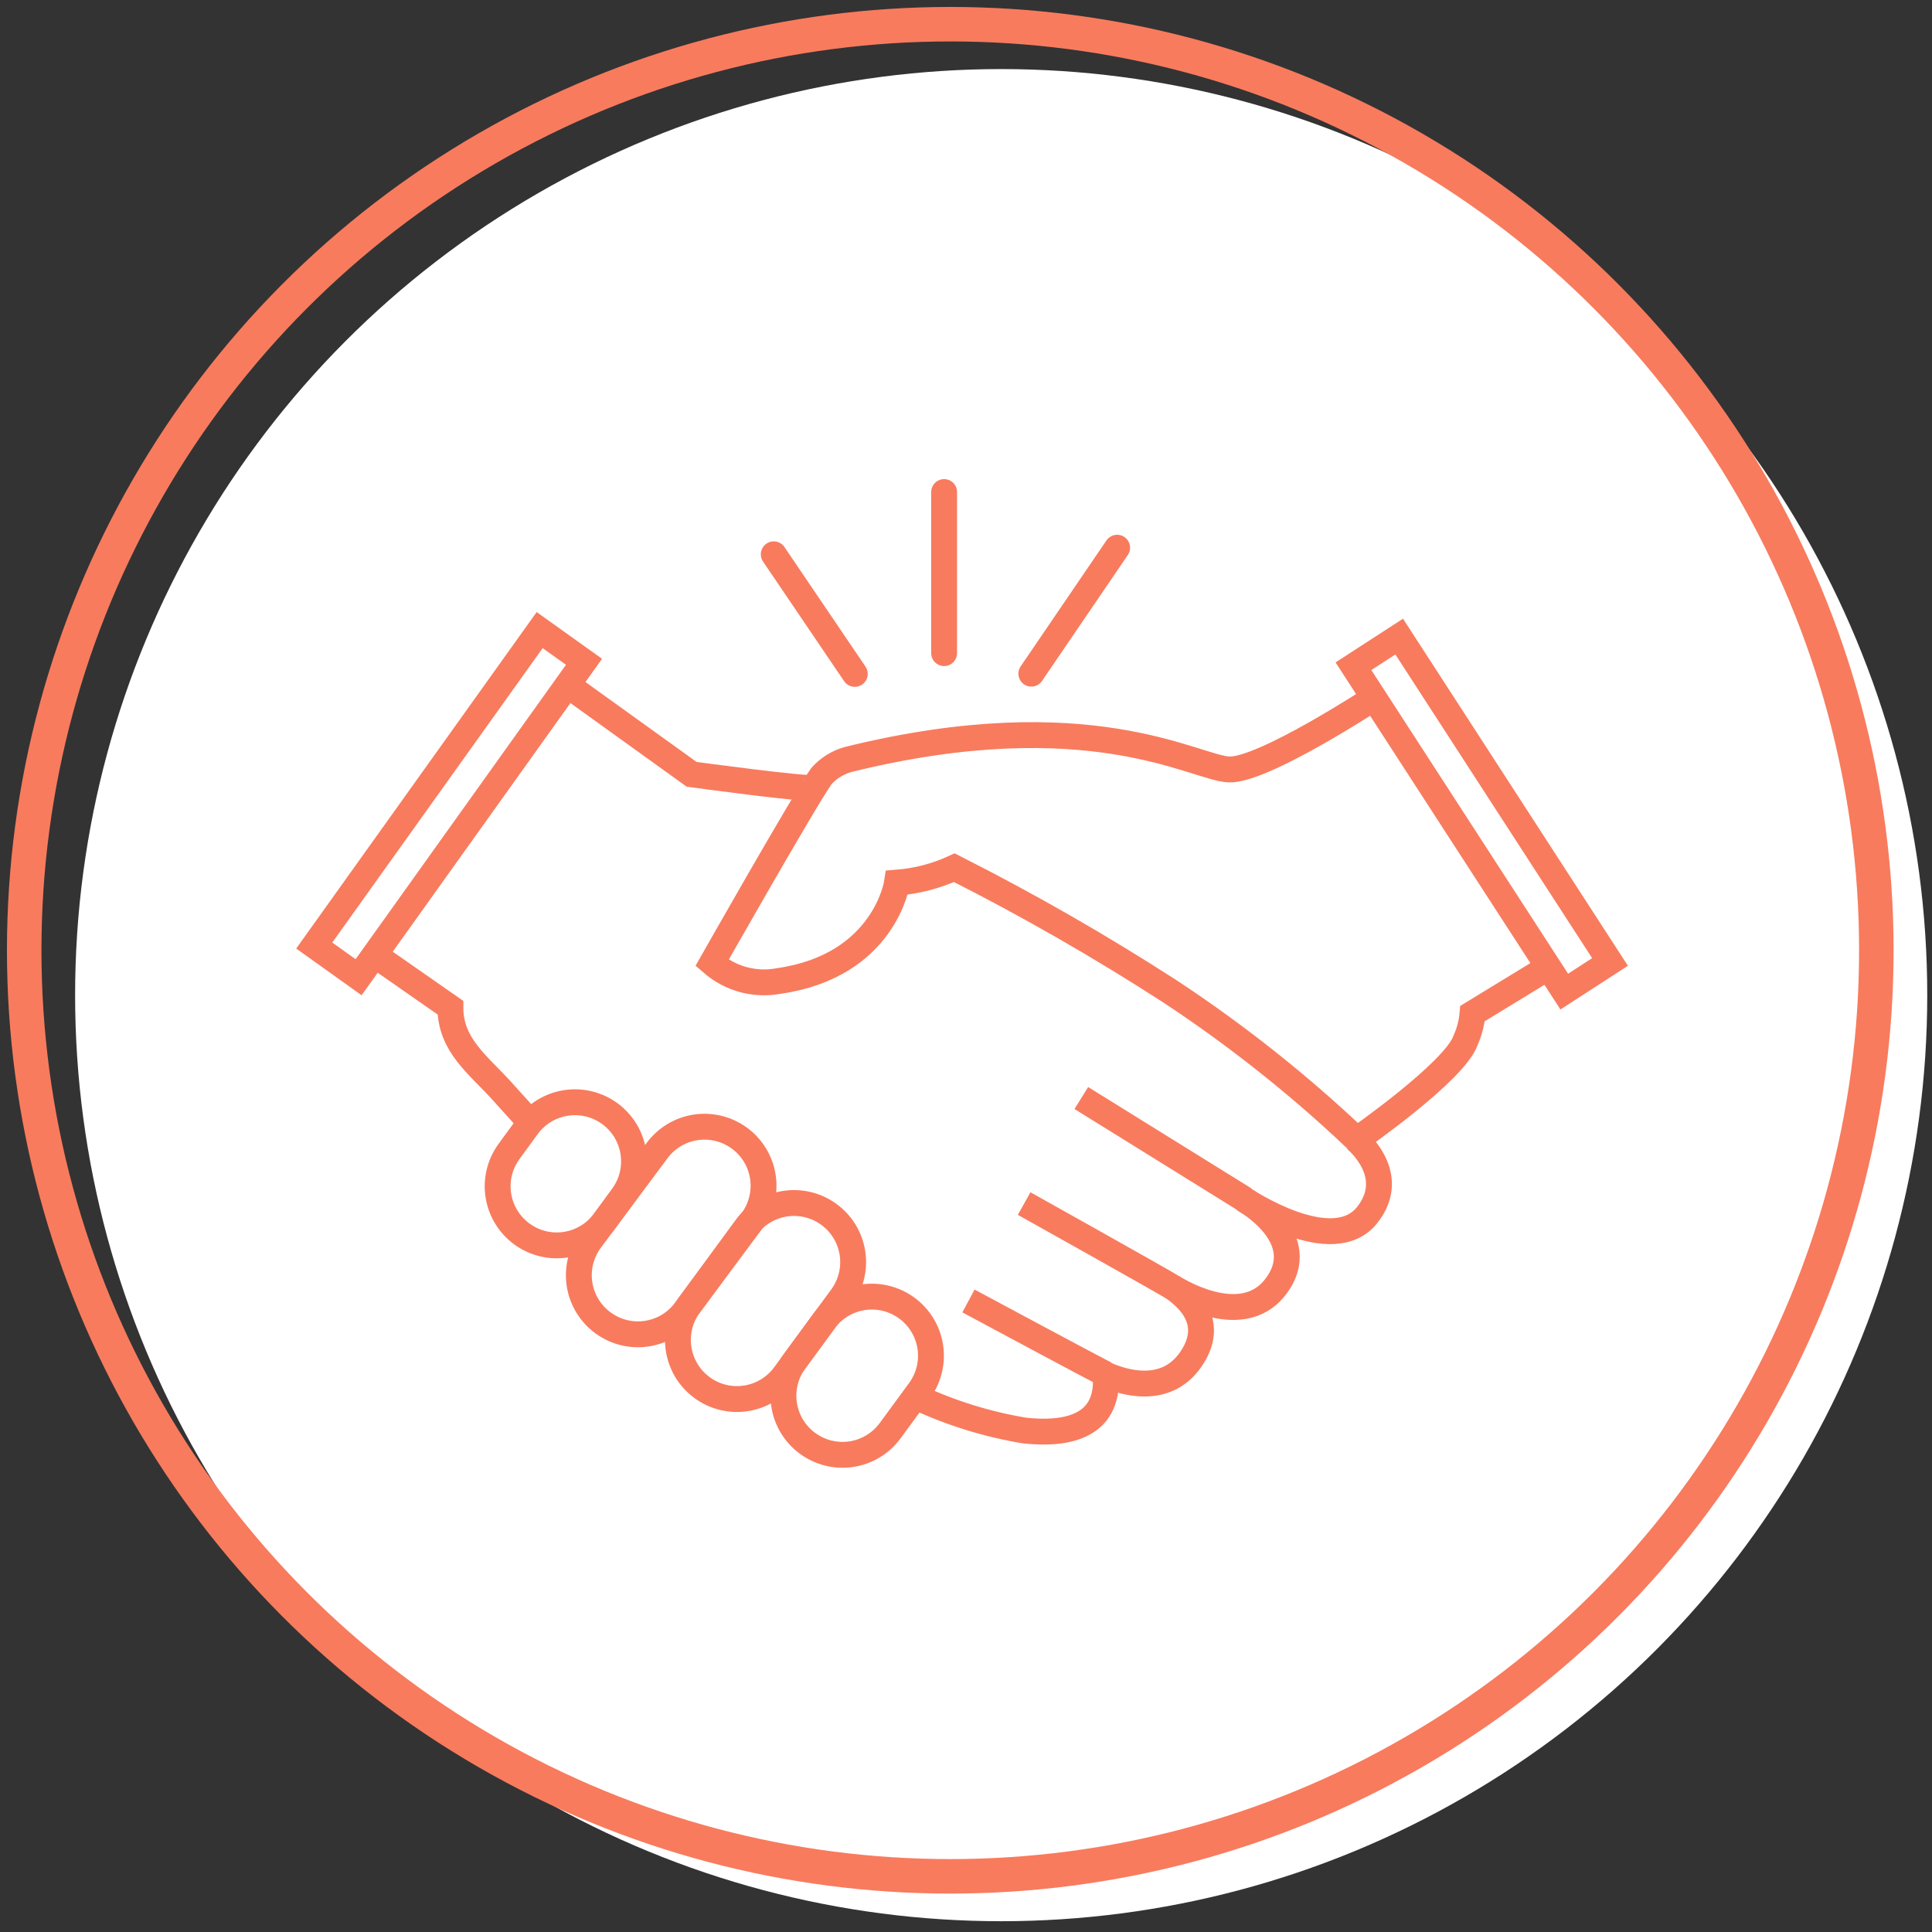
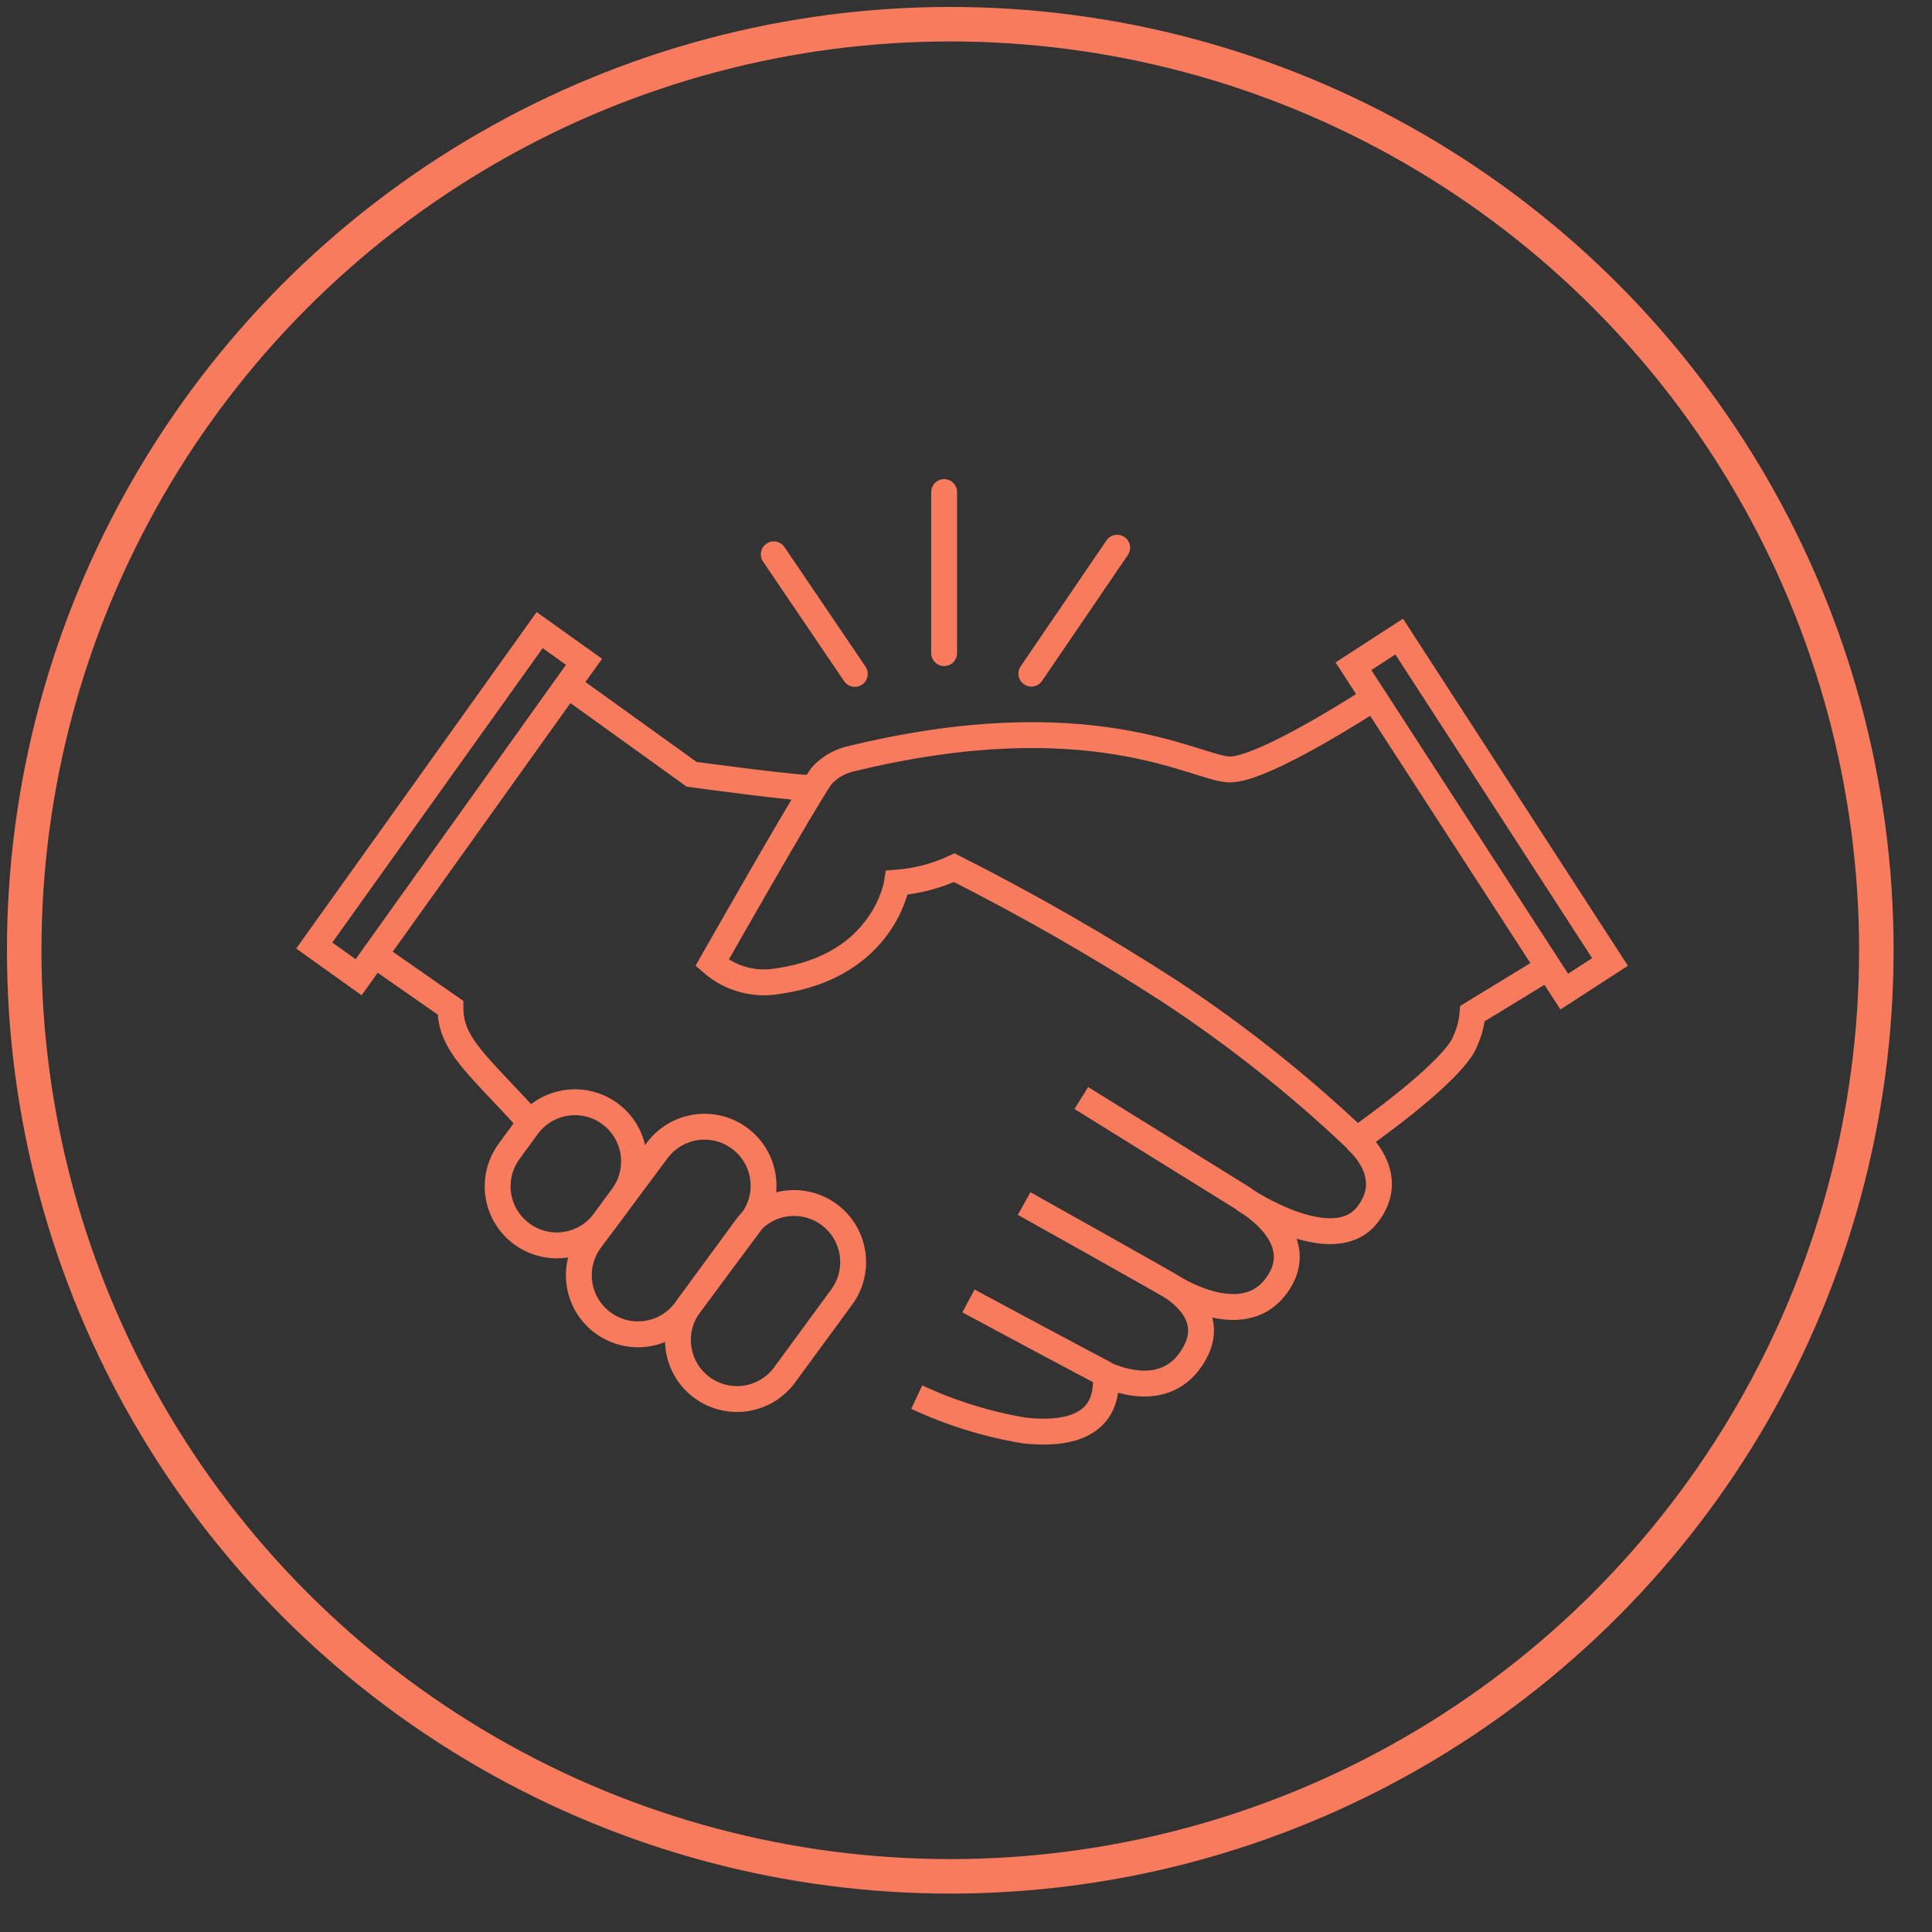
<svg xmlns="http://www.w3.org/2000/svg" width="105px" height="105px" viewBox="0 0 105 105" version="1.1">
  <rect x="0" y="0" width="105" height="105" fill="#333333" stroke="none" />
  <title>partnerships</title>
  <desc>Created with Sketch.</desc>
  <g id="Page-1" stroke="none" stroke-width="1" fill="none" fill-rule="evenodd">
    <g id="About-Us_page_thorn-Copy" transform="translate(-522, -3443)">
      <g id="the-team" transform="translate(0, 2555)">
        <g id="partnerships" transform="translate(523, 889)">
-           <circle id="Oval" fill="#FFFFFF" cx="53.412" cy="53.084" r="50.33" />
          <circle id="Oval" stroke="#F87B5E" stroke-width="1.875" cx="50.645" cy="50.645" r="50.33" />
          <path d="M50.311,34.496 L50.311,25.742" id="Path" stroke="#F87B5E" stroke-width="1.406" stroke-linecap="round" />
          <path d="M45.457,35.625 L41.052,29.126" id="Path" stroke="#F87B5E" stroke-width="1.406" stroke-linecap="round" />
          <path d="M59.715,28.767 L55.051,35.612" id="Path" stroke="#F87B5E" stroke-width="1.406" stroke-linecap="round" />
          <polygon id="Rectangle" stroke="#F87B5E" stroke-width="1.406" transform="translate(23.409, 42.677) rotate(-54.45) translate(-23.409, -42.677) " points="12.873 41.196 33.944 41.196 33.944 44.159 12.873 44.159" />
          <polygon id="Rectangle" stroke="#F87B5E" stroke-width="1.406" transform="translate(79.528, 43.244) rotate(-122.94) translate(-79.528, -43.244) " points="68.992 41.763 90.063 41.763 90.063 44.726 68.992 44.726" />
          <path d="M48.823,74.93 C50.683,75.799 52.653,76.41 54.679,76.746 C56.803,76.979 59.312,76.645 59.091,73.708 L59.091,73.708 C60.036,74.124 62.343,74.861 63.711,72.888 C65.079,70.915 63.635,69.573 62.715,68.949 L62.715,68.949 C62.715,68.949 66.428,71.388 68.312,68.949 C70.392,66.257 66.598,64.177 66.598,64.177 C66.598,64.177 71.439,67.449 73.323,65.009 C74.622,63.333 73.619,61.77 72.693,60.925" id="Path" stroke="#F87B5E" stroke-width="1.406" />
-           <path d="M27.834,60.017 L26.252,58.265 C24.992,56.872 23.479,55.801 23.479,53.765 L19.275,50.834" id="Path" stroke="#F87B5E" stroke-width="1.406" />
+           <path d="M27.834,60.017 C24.992,56.872 23.479,55.801 23.479,53.765 L19.275,50.834" id="Path" stroke="#F87B5E" stroke-width="1.406" />
          <path d="M43.226,41.802 C43.106,41.972 36.589,41.083 36.589,41.083 L29.58,36.041" id="Path" stroke="#F87B5E" stroke-width="1.406" />
          <path d="M62.759,68.98 C62.394,68.735 54.66,64.411 54.66,64.411" id="Path" stroke="#F87B5E" stroke-width="1.406" />
          <path d="M51.634,69.705 C51.634,69.705 58.864,73.588 59.135,73.701" id="Path" stroke="#F87B5E" stroke-width="1.406" />
          <path d="M66.642,64.184 L57.767,58.675" id="Path" stroke="#F87B5E" stroke-width="1.406" />
          <path d="M73.689,36.923 C73.689,36.923 67.638,40.894 65.791,40.818 C63.944,40.743 58.227,37.037 45.092,40.276 C44.533,40.433 44.03,40.746 43.642,41.178 C42.703,42.508 37.698,51.332 37.698,51.332 C38.692,52.197 40.028,52.559 41.323,52.315 C47.084,51.489 47.752,46.97 47.752,46.97 C48.83,46.885 49.884,46.61 50.865,46.157 C54.889,48.192 58.802,50.436 62.589,52.882 C66.202,55.264 69.598,57.959 72.737,60.938 C72.737,60.938 78.057,57.244 78.649,55.542 C78.856,55.082 78.984,54.589 79.027,54.086 L83.156,51.565" id="Path" stroke="#F87B5E" stroke-width="1.406" />
          <path d="M31.849,65.369 C31.346,66.056 30.591,66.516 29.749,66.646 C28.907,66.776 28.048,66.566 27.361,66.062 L27.361,66.062 C26.674,65.559 26.214,64.804 26.084,63.962 C25.954,63.12 26.164,62.261 26.668,61.574 L27.658,60.219 C28.16,59.531 28.916,59.072 29.758,58.942 C30.6,58.812 31.459,59.022 32.145,59.526 L32.145,59.526 C33.574,60.575 33.885,62.582 32.839,64.014 L31.849,65.369 Z" id="Path" stroke="#F87B5E" stroke-width="1.406" />
-           <path d="M47.38,76.752 C46.877,77.44 46.122,77.899 45.28,78.029 C44.438,78.159 43.579,77.949 42.892,77.445 L42.892,77.445 C42.204,76.943 41.745,76.187 41.615,75.345 C41.485,74.503 41.695,73.644 42.199,72.958 L43.793,70.783 C44.296,70.095 45.052,69.636 45.894,69.506 C46.735,69.376 47.594,69.586 48.281,70.09 L48.281,70.09 C48.969,70.592 49.428,71.348 49.558,72.19 C49.689,73.032 49.478,73.891 48.975,74.577 L47.38,76.752 Z" id="Path" stroke="#F87B5E" stroke-width="1.406" />
          <path d="M36.261,70.203 C35.759,70.891 35.003,71.35 34.161,71.48 C33.319,71.61 32.46,71.4 31.774,70.896 L31.774,70.896 C31.086,70.394 30.626,69.638 30.496,68.796 C30.366,67.955 30.576,67.096 31.08,66.409 L34.698,61.549 C35.201,60.861 35.956,60.402 36.798,60.272 C37.64,60.142 38.499,60.352 39.186,60.856 L39.186,60.856 C39.873,61.359 40.331,62.115 40.46,62.957 C40.589,63.799 40.378,64.657 39.873,65.344 L36.261,70.203 Z" id="Path" stroke="#F87B5E" stroke-width="1.406" />
          <path d="M41.644,73.72 C41.141,74.408 40.386,74.867 39.544,74.997 C38.702,75.128 37.843,74.917 37.156,74.414 L37.156,74.414 C35.727,73.365 35.417,71.357 36.463,69.926 L39.564,65.696 C40.067,65.009 40.822,64.549 41.664,64.419 C42.506,64.289 43.365,64.499 44.052,65.003 L44.052,65.003 C44.74,65.506 45.199,66.261 45.329,67.103 C45.459,67.945 45.249,68.804 44.745,69.491 L41.644,73.72 Z" id="Path" stroke="#F87B5E" stroke-width="1.406" />
        </g>
      </g>
    </g>
  </g>
</svg>